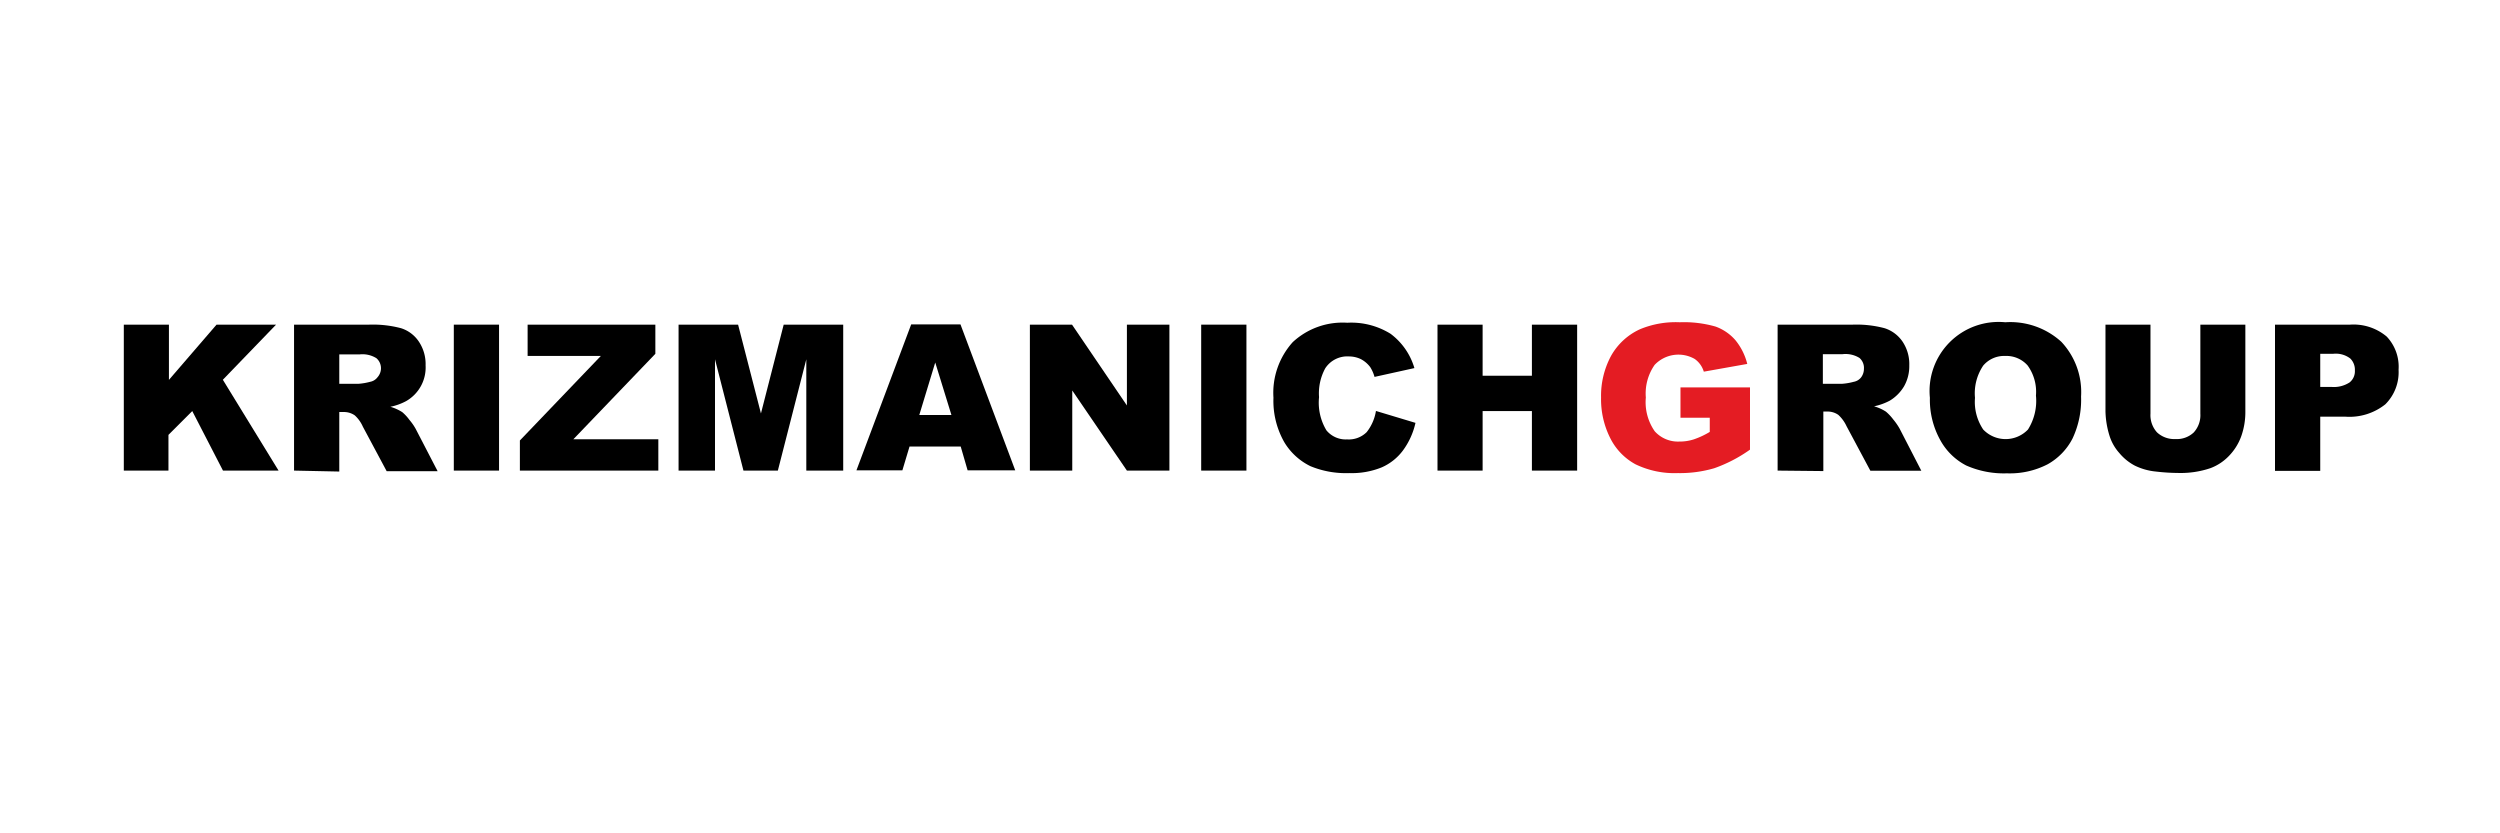
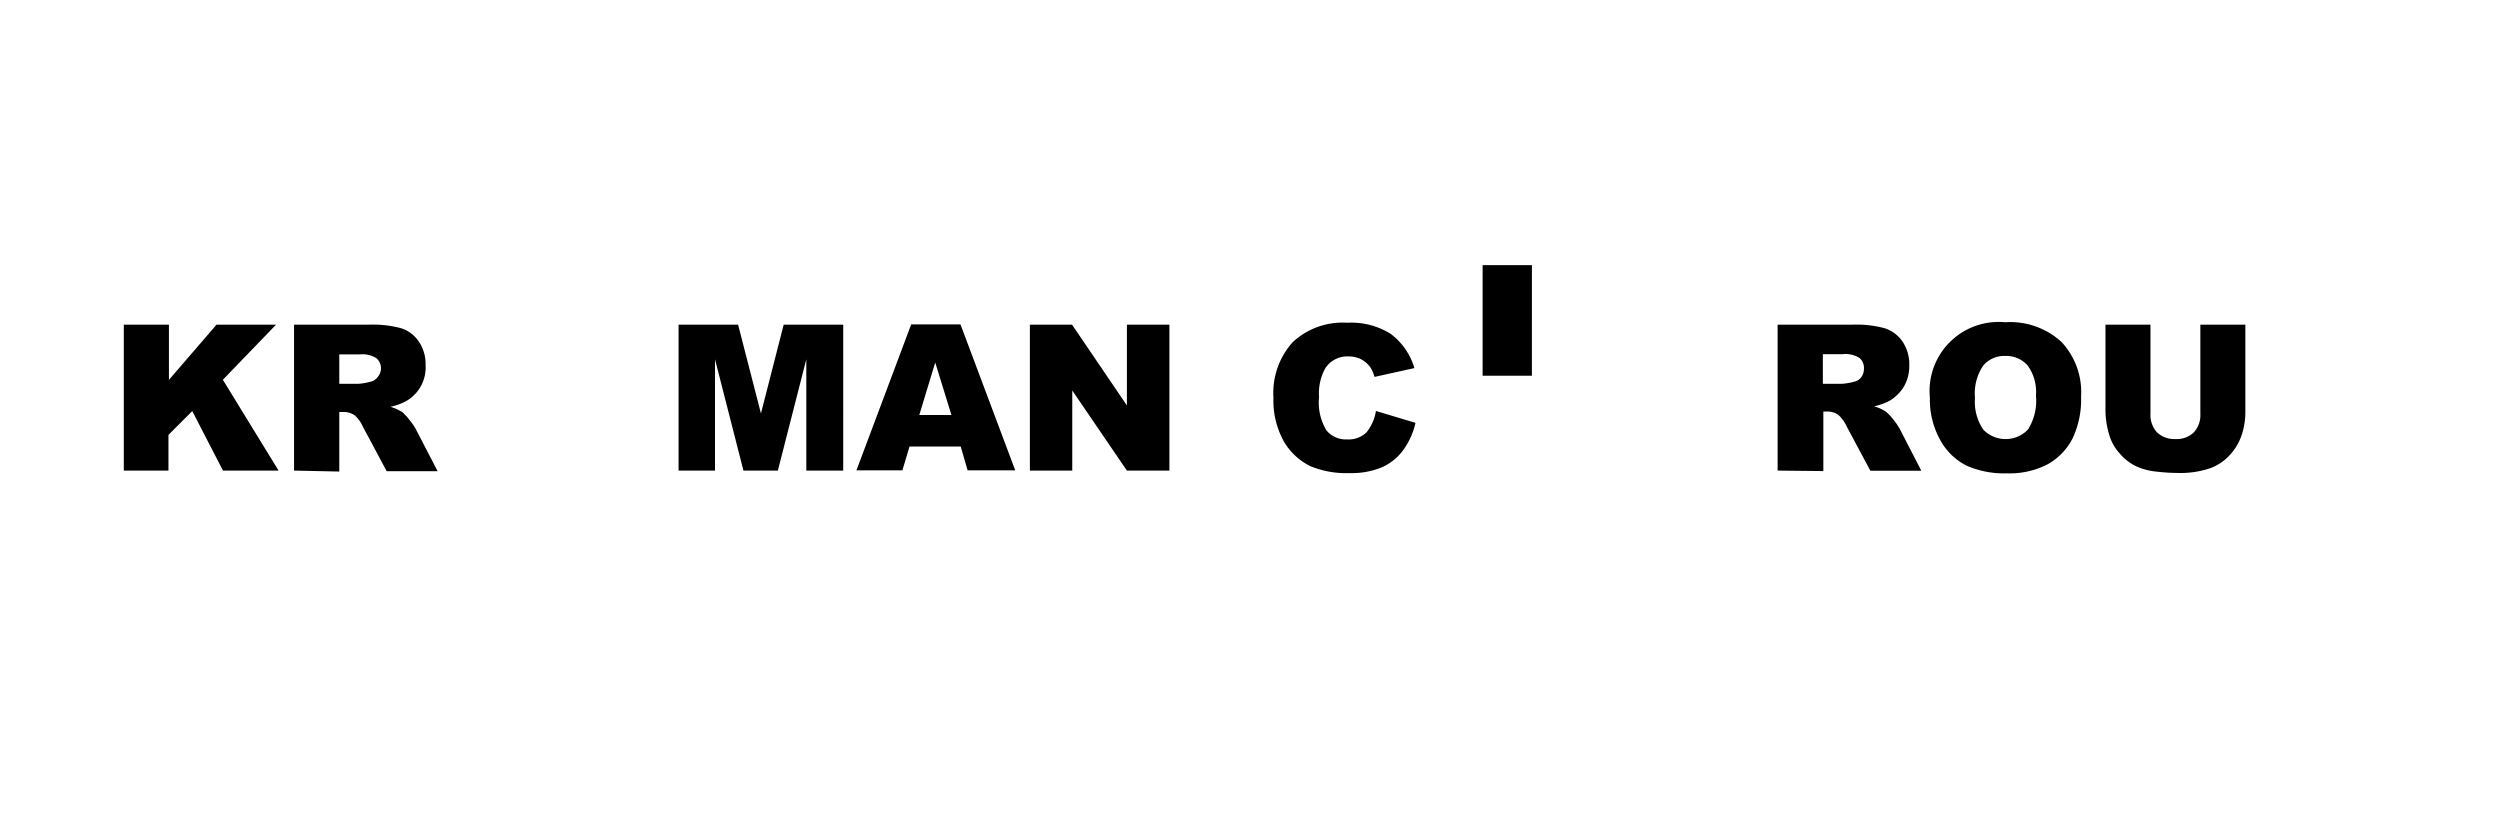
<svg xmlns="http://www.w3.org/2000/svg" id="Calque_1" data-name="Calque 1" width="210" height="70" viewBox="0 0 210 70">
  <title>logo-cp-krizmanich-L</title>
  <path d="M10.4,27.27h3.79v4.64l4-4.64h5L18.72,31.9l4.68,7.63H18.73l-2.58-5-2,2v3H10.4Z" />
  <path d="M24.7,39.53V27.27H31a9.25,9.25,0,0,1,2.69.3,2.82,2.82,0,0,1,1.49,1.12,3.39,3.39,0,0,1,.57,2,3.25,3.25,0,0,1-1.63,3,4.8,4.8,0,0,1-1.33.48,3.9,3.9,0,0,1,1,.45,3.69,3.69,0,0,1,.6.65,4.48,4.48,0,0,1,.53.76l1.84,3.55H32.48l-2-3.74a2.81,2.81,0,0,0-.68-.95,1.59,1.59,0,0,0-.93-.28H28.5v5Zm3.8-7.29h1.6a5.16,5.16,0,0,0,1-.17,1,1,0,0,0,.61-.38A1.15,1.15,0,0,0,32,31a1.12,1.12,0,0,0-.38-.91,2.21,2.21,0,0,0-1.41-.32H28.5Z" />
-   <path d="M38.12,27.27h3.8V39.53h-3.8Z" />
-   <path d="M44.32,27.27H55.05v2.45L48.16,36.9H55.3v2.63H43.67V37l6.8-7.1H44.32Z" />
  <path d="M57,27.27h5l1.92,7.46,1.91-7.46h5V39.53h-3.1V30.18l-2.39,9.35H62.45l-2.39-9.35v9.35H57Z" />
  <path d="M80.7,37.51H76.4l-.6,2H71.94l4.6-12.26h4.14l4.6,12.26h-4Zm-.78-2.65-1.36-4.41-1.34,4.41Z" />
  <path d="M86.51,27.27h3.54l4.61,6.79V27.27h3.57V39.53H94.66L90.07,32.8v6.73H86.51Z" />
-   <path d="M100.9,27.27h3.8V39.53h-3.8Z" />
  <path d="M115.58,34.52l3.32,1a6.19,6.19,0,0,1-1.06,2.33,4.44,4.44,0,0,1-1.78,1.41,6.66,6.66,0,0,1-2.72.48,7.8,7.8,0,0,1-3.26-.58,5.23,5.23,0,0,1-2.19-2,7,7,0,0,1-.92-3.75,6.36,6.36,0,0,1,1.62-4.67,6.15,6.15,0,0,1,4.58-1.63,6.25,6.25,0,0,1,3.64.93,5.53,5.53,0,0,1,2,2.88l-3.35.74a3.08,3.08,0,0,0-.36-.82,2.37,2.37,0,0,0-.78-.67,2.33,2.33,0,0,0-1-.23,2.21,2.21,0,0,0-2,1,4.39,4.39,0,0,0-.52,2.42,4.51,4.51,0,0,0,.62,2.79,2.1,2.1,0,0,0,1.74.76,2.13,2.13,0,0,0,1.64-.61A3.84,3.84,0,0,0,115.58,34.52Z" />
-   <path d="M120.75,27.27h3.79v4.29h4.14V27.27h3.8V39.53h-3.8v-5h-4.14v5h-3.79Z" />
-   <path d="M141.16,35.09V32.54H147v5.23a12.13,12.13,0,0,1-3,1.56,10.26,10.26,0,0,1-3.06.41,7.53,7.53,0,0,1-3.56-.74,5.08,5.08,0,0,1-2.13-2.22,7.22,7.22,0,0,1-.76-3.38,7.07,7.07,0,0,1,.83-3.49,5.31,5.31,0,0,1,2.43-2.25,7.8,7.8,0,0,1,3.35-.59,9.63,9.63,0,0,1,3,.36,4,4,0,0,1,1.67,1.14,5.09,5.09,0,0,1,1,2l-3.65.65a2,2,0,0,0-.77-1.07,2.75,2.75,0,0,0-3.36.5,4.19,4.19,0,0,0-.74,2.74,4.26,4.26,0,0,0,.75,2.84,2.62,2.62,0,0,0,2.08.86,3.8,3.8,0,0,0,1.22-.19,6.85,6.85,0,0,0,1.32-.62V35.09Z" fill="#e41c23" />
+   <path d="M120.75,27.27h3.79v4.29h4.14V27.27h3.8h-3.8v-5h-4.14v5h-3.79Z" />
  <path d="M149.32,39.53V27.27h6.31a9.18,9.18,0,0,1,2.68.3,2.89,2.89,0,0,1,1.5,1.12,3.39,3.39,0,0,1,.57,2,3.43,3.43,0,0,1-.44,1.76,3.5,3.5,0,0,1-1.19,1.2,4.93,4.93,0,0,1-1.33.48,3.64,3.64,0,0,1,1,.45,4,4,0,0,1,.61.65,5.18,5.18,0,0,1,.53.76l1.83,3.55h-4.28l-2-3.74a3,3,0,0,0-.69-.95,1.56,1.56,0,0,0-.92-.28h-.34v5Zm3.8-7.29h1.6a5.1,5.1,0,0,0,1-.17,1,1,0,0,0,.62-.38,1.2,1.2,0,0,0,.23-.71,1.11,1.11,0,0,0-.37-.91,2.22,2.22,0,0,0-1.42-.32h-1.66Z" />
  <path d="M162.11,33.41a5.8,5.8,0,0,1,6.33-6.34,6.37,6.37,0,0,1,4.71,1.64,6.16,6.16,0,0,1,1.66,4.6,7.62,7.62,0,0,1-.72,3.53A5.19,5.19,0,0,1,172,39a6.91,6.91,0,0,1-3.41.76,7.82,7.82,0,0,1-3.43-.66A5.21,5.21,0,0,1,163,37,7,7,0,0,1,162.11,33.41Zm3.79,0a4.15,4.15,0,0,0,.69,2.67,2.6,2.6,0,0,0,3.76,0,4.51,4.51,0,0,0,.67-2.85,3.77,3.77,0,0,0-.7-2.53,2.38,2.38,0,0,0-1.89-.8,2.3,2.3,0,0,0-1.84.81A4.16,4.16,0,0,0,165.9,33.43Z" />
  <path d="M184.83,27.27h3.78v7.31a6.08,6.08,0,0,1-.34,2.05,4.61,4.61,0,0,1-1.06,1.69,4.16,4.16,0,0,1-1.52,1,7.73,7.73,0,0,1-2.65.41,17.25,17.25,0,0,1-1.95-.12,5.16,5.16,0,0,1-1.77-.5,4.31,4.31,0,0,1-1.3-1.06,3.92,3.92,0,0,1-.81-1.41,7.46,7.46,0,0,1-.35-2.07V27.27h3.78v7.48a2.15,2.15,0,0,0,.55,1.57,2.12,2.12,0,0,0,1.55.56,2.07,2.07,0,0,0,1.53-.55,2.14,2.14,0,0,0,.56-1.58Z" />
-   <path d="M191.1,27.27h6.3a4.33,4.33,0,0,1,3.08,1,3.68,3.68,0,0,1,1,2.79,3.8,3.8,0,0,1-1.11,2.9A4.83,4.83,0,0,1,197,35H194.9v4.55h-3.8Zm3.8,5.23h.93a2.42,2.42,0,0,0,1.54-.38,1.2,1.2,0,0,0,.44-1,1.33,1.33,0,0,0-.38-1,2,2,0,0,0-1.45-.4H194.9Z" />
</svg>